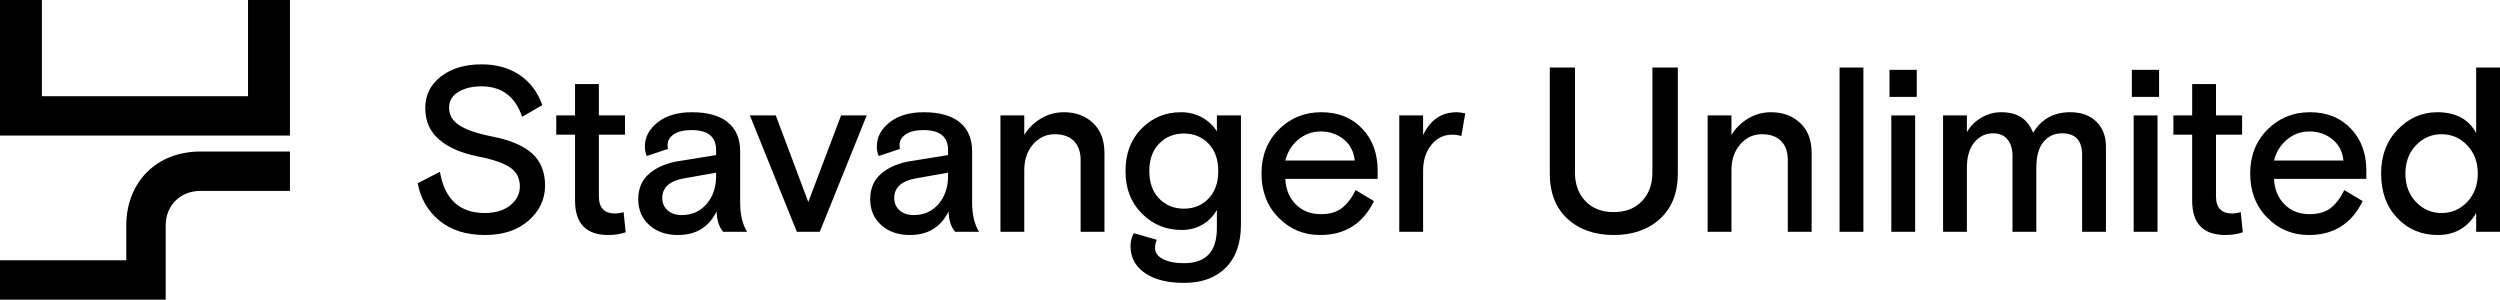
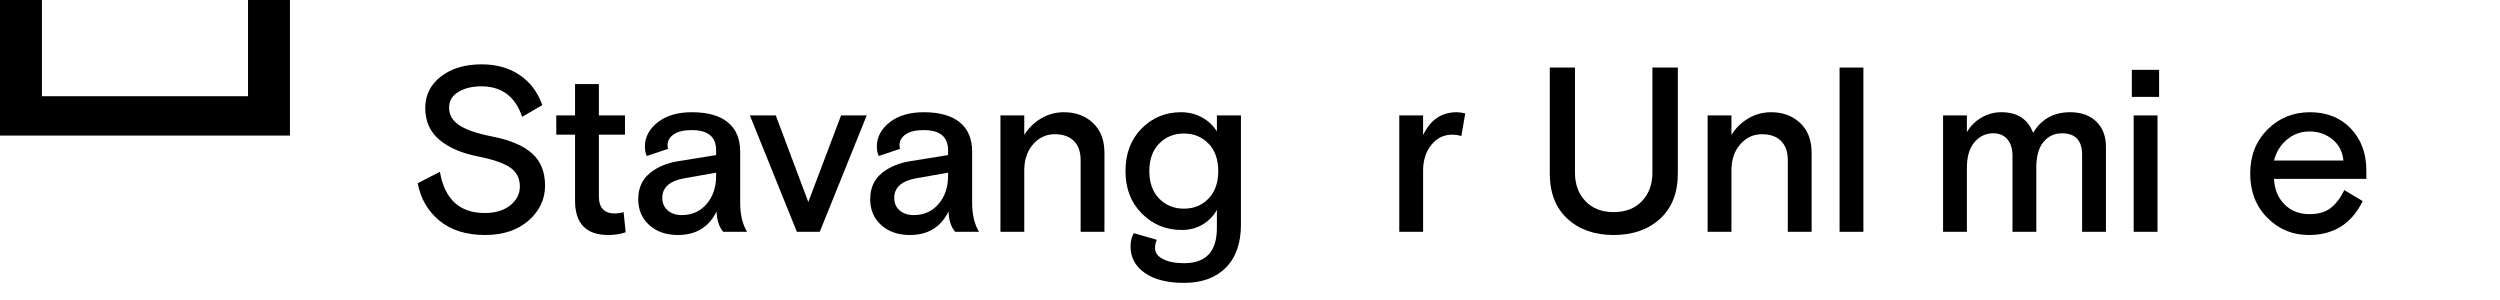
<svg xmlns="http://www.w3.org/2000/svg" id="Layer_2" viewBox="0 0 1000 119.86">
  <g id="Components">
    <g id="ab29d1aa-8d72-41b4-92fc-d88493af62a1_4">
      <polygon points="99.212 0 99.212 38.487 16.763 38.487 16.763 0 0 0 0 54.224 115.975 54.224 115.975 0 99.212 0" />
-       <path d="M50.515,90.236v13.87H0v15.754h66.269v-29.624c0-8.048,5.822-13.87,13.87-13.87h35.836v-15.754h-35.836c-17.466,0-29.624,12.158-29.624,29.624Z" />
      <path d="M179.633,43.057c0,2.932,1.389,5.3,4.169,7.101,2.779,1.802,7.131,3.284,13.057,4.444,7.207,1.406,12.537,3.665,15.989,6.781,3.45,3.115,5.177,7.391,5.177,12.827,0,5.498-2.199,10.171-6.597,14.019-4.398,3.848-10.202,5.772-17.409,5.772-7.514,0-13.592-1.908-18.234-5.727-4.643-3.817-7.545-8.81-8.704-14.981l8.888-4.581c1.893,10.995,7.88,16.493,17.959,16.493,4.215,0,7.605-1.022,10.171-3.069,2.566-2.046,3.848-4.566,3.848-7.56,0-3.298-1.314-5.832-3.94-7.605-2.627-1.771-6.904-3.237-12.828-4.398-6.537-1.283-11.682-3.512-15.439-6.689-3.757-3.175-5.635-7.39-5.635-12.645,0-5.191,2.092-9.406,6.277-12.645,4.183-3.237,9.605-4.856,16.264-4.856,5.925,0,10.995,1.42,15.21,4.261,4.215,2.84,7.238,6.857,9.071,12.049l-8.063,4.673c-2.749-8.123-8.186-12.186-16.309-12.186-3.665,0-6.735.748-9.209,2.244-2.474,1.498-3.711,3.589-3.711,6.277Z" />
      <path d="M222.504,53.869v-7.697h7.514v-12.552h9.529v12.552h10.446v7.697h-10.446v24.648c0,4.581,2.138,6.872,6.414,6.872,1.099,0,2.259-.183,3.482-.55l.825,8.063c-2.015.733-4.338,1.099-6.964,1.099-8.858,0-13.286-4.581-13.286-13.744v-26.388h-7.514Z" />
      <path d="M298.817,92.719h-9.529c-1.649-1.893-2.535-4.612-2.657-8.155-3.055,6.292-8.216,9.438-15.485,9.438-4.705,0-8.521-1.329-11.454-3.986-2.932-2.657-4.398-6.093-4.398-10.308,0-4.398,1.526-7.865,4.582-10.4,3.054-2.534,6.994-4.169,11.82-4.902l14.752-2.382v-1.924c0-5.375-3.239-8.063-9.713-8.063-3.177,0-5.589.565-7.238,1.695-1.649,1.131-2.474,2.582-2.474,4.352,0,.49.06.978.183,1.466l-8.521,2.84c-.489-1.16-.733-2.413-.733-3.757,0-3.787,1.71-7.024,5.131-9.713,3.42-2.687,7.971-4.032,13.652-4.032,6.291,0,11.087,1.345,14.386,4.032,3.299,2.689,4.948,6.597,4.948,11.728v20.433c0,4.705.916,8.583,2.749,11.637ZM272.703,86.03c4.092,0,7.406-1.48,9.941-4.444,2.534-2.962,3.803-6.703,3.803-11.224v-1.283l-12.553,2.199c-5.987,1.039-8.979,3.665-8.979,7.88,0,2.078.718,3.742,2.153,4.994,1.435,1.253,3.313,1.879,5.635,1.879Z" />
      <path d="M346.689,46.172l-18.784,46.547h-9.163l-18.784-46.547h10.354l13.011,34.635,13.103-34.635h10.262Z" />
      <path d="M391.598,92.719h-9.529c-1.649-1.893-2.535-4.612-2.657-8.155-3.055,6.292-8.216,9.438-15.485,9.438-4.705,0-8.521-1.329-11.454-3.986-2.932-2.657-4.398-6.093-4.398-10.308,0-4.398,1.526-7.865,4.582-10.4,3.054-2.534,6.994-4.169,11.82-4.902l14.752-2.382v-1.924c0-5.375-3.239-8.063-9.713-8.063-3.177,0-5.589.565-7.238,1.695-1.649,1.131-2.474,2.582-2.474,4.352,0,.49.06.978.183,1.466l-8.521,2.84c-.489-1.16-.733-2.413-.733-3.757,0-3.787,1.71-7.024,5.131-9.713,3.42-2.687,7.971-4.032,13.652-4.032,6.291,0,11.087,1.345,14.386,4.032,3.299,2.689,4.948,6.597,4.948,11.728v20.433c0,4.705.916,8.583,2.749,11.637ZM365.484,86.03c4.092,0,7.406-1.48,9.941-4.444,2.534-2.962,3.803-6.703,3.803-11.224v-1.283l-12.553,2.199c-5.987,1.039-8.979,3.665-8.979,7.88,0,2.078.718,3.742,2.153,4.994,1.435,1.253,3.313,1.879,5.635,1.879Z" />
      <path d="M441.78,61.108v31.611h-9.529v-28.771c0-3.237-.902-5.757-2.703-7.56-1.802-1.801-4.352-2.703-7.651-2.703-3.422,0-6.308,1.345-8.659,4.032-2.352,2.689-3.528,6.171-3.528,10.445v24.556h-9.529v-46.547h9.529v7.788c1.71-2.749,3.954-4.948,6.735-6.597,2.779-1.649,5.818-2.474,9.117-2.474,4.703,0,8.581,1.436,11.637,4.307,3.054,2.872,4.581,6.842,4.581,11.912Z" />
      <path d="M453.492,93.269l9.255,2.657c-.489.976-.733,2.108-.733,3.39,0,1.771,1.054,3.207,3.161,4.307,2.108,1.099,4.932,1.649,8.476,1.649,8.735,0,13.103-4.673,13.103-14.019v-7.33c-1.283,2.383-3.147,4.322-5.589,5.818-2.444,1.498-5.284,2.245-8.521,2.245-6.231,0-11.531-2.184-15.897-6.552-4.368-4.366-6.551-10.033-6.551-16.997,0-7.024,2.153-12.705,6.46-17.043,4.306-4.337,9.544-6.506,15.714-6.506,3.115,0,5.94.703,8.476,2.108,2.534,1.406,4.504,3.268,5.91,5.589v-6.414h9.621v43.706c0,7.39-2.016,13.117-6.047,17.18-4.032,4.062-9.591,6.093-16.676,6.093-6.72,0-11.973-1.329-15.76-3.986-3.788-2.658-5.681-6.217-5.681-10.675,0-1.894.427-3.635,1.283-5.222ZM483.409,57.442c-2.597-2.687-5.88-4.032-9.85-4.032s-7.27,1.345-9.896,4.032c-2.627,2.689-3.94,6.354-3.94,10.995s1.313,8.308,3.94,10.995c2.626,2.688,5.924,4.032,9.896,4.032s7.253-1.343,9.85-4.032c2.595-2.688,3.894-6.352,3.894-10.995s-1.299-8.306-3.894-10.995Z" />
-       <path d="M551.056,71.553h-36.926c.183,4.154,1.572,7.545,4.169,10.171,2.595,2.627,5.94,3.94,10.033,3.94,3.542,0,6.368-.825,8.475-2.474,2.108-1.649,3.924-4.032,5.452-7.147l7.33,4.398c-4.398,9.041-11.576,13.561-21.532,13.561-6.537,0-12.081-2.305-16.63-6.918-4.551-4.612-6.827-10.492-6.827-17.639s2.305-13.025,6.918-17.638c4.611-4.612,10.277-6.918,16.997-6.918s12.155,2.169,16.309,6.506c4.154,4.338,6.231,9.928,6.231,16.768v3.39ZM528.332,52.586c-3.422,0-6.43,1.085-9.025,3.253-2.597,2.169-4.322,4.963-5.177,8.384h27.763c-.367-3.604-1.848-6.444-4.444-8.521-2.597-2.076-5.635-3.115-9.117-3.115Z" />
      <path d="M586.1,45.348l-1.558,9.071c-1.161-.367-2.382-.55-3.665-.55-3.36,0-6.139,1.36-8.338,4.077-2.199,2.719-3.299,6.155-3.299,10.308v24.465h-9.529v-46.547h9.529v7.88c2.87-6.107,7.36-9.163,13.469-9.163.916,0,2.046.153,3.39.459Z" />
      <path d="M671.131,27.023v42.332c0,7.758-2.368,13.806-7.101,18.142-4.735,4.338-10.92,6.506-18.555,6.506s-13.806-2.168-18.509-6.506c-4.705-4.336-7.055-10.383-7.055-18.142V27.023h10.079v42.057c0,4.643,1.389,8.43,4.169,11.362,2.779,2.932,6.551,4.398,11.316,4.398s8.536-1.466,11.316-4.398c2.779-2.932,4.169-6.719,4.169-11.362V27.023h10.171Z" />
      <path d="M724.65,61.108v31.611h-9.529v-28.771c0-3.237-.902-5.757-2.703-7.56-1.802-1.801-4.352-2.703-7.651-2.703-3.422,0-6.308,1.345-8.659,4.032-2.352,2.689-3.528,6.171-3.528,10.445v24.556h-9.529v-46.547h9.529v7.788c1.71-2.749,3.954-4.948,6.735-6.597,2.779-1.649,5.818-2.474,9.117-2.474,4.703,0,8.581,1.436,11.637,4.307,3.054,2.872,4.581,6.842,4.581,11.912Z" />
      <path d="M735.827,92.719V27.023h9.529v65.697h-9.529Z" />
-       <path d="M755.795,38.751v-10.812h10.904v10.812h-10.904ZM756.528,92.719v-46.547h9.529v46.547h-9.529Z" />
      <path d="M842.376,58.634v34.085h-9.529v-30.787c0-5.741-2.689-8.613-8.063-8.613-2.994,0-5.452,1.145-7.376,3.436-1.924,2.291-2.886,5.727-2.886,10.309v25.655h-9.529v-30.512c0-2.687-.673-4.841-2.016-6.46-1.345-1.618-3.239-2.428-5.681-2.428-2.994,0-5.498,1.191-7.514,3.573-2.015,2.383-3.024,5.773-3.024,10.171v25.655h-9.529v-46.547h9.529v6.689c1.405-2.443,3.344-4.383,5.818-5.818,2.474-1.435,5.115-2.154,7.926-2.154,6.414,0,10.659,2.749,12.736,8.247,3.299-5.498,8.246-8.247,14.844-8.247,4.398,0,7.88,1.253,10.445,3.757,2.566,2.505,3.849,5.834,3.849,9.988Z" />
      <path d="M852.738,38.751v-10.812h10.903v10.812h-10.903ZM853.471,92.719v-46.547h9.529v46.547h-9.529Z" />
-       <path d="M869.352,53.869v-7.697h7.514v-12.552h9.529v12.552h10.445v7.697h-10.445v24.648c0,4.581,2.138,6.872,6.414,6.872,1.1,0,2.26-.183,3.482-.55l.824,8.063c-2.015.733-4.338,1.099-6.964,1.099-8.858,0-13.286-4.581-13.286-13.744v-26.388h-7.514Z" />
      <path d="M946.534,71.553h-36.926c.183,4.154,1.572,7.545,4.169,10.171,2.595,2.627,5.94,3.94,10.033,3.94,3.542,0,6.368-.825,8.475-2.474,2.108-1.649,3.924-4.032,5.452-7.147l7.33,4.398c-4.398,9.041-11.577,13.561-21.532,13.561-6.537,0-12.081-2.305-16.63-6.918-4.552-4.612-6.826-10.492-6.826-17.639s2.304-13.025,6.918-17.638c4.612-4.612,10.277-6.918,16.997-6.918s12.155,2.169,16.31,6.506c4.153,4.338,6.231,9.928,6.231,16.768v3.39ZM923.811,52.586c-3.422,0-6.43,1.085-9.025,3.253-2.598,2.169-4.323,4.963-5.177,8.384h27.763c-.366-3.604-1.849-6.444-4.444-8.521-2.597-2.076-5.635-3.115-9.117-3.115Z" />
-       <path d="M1000,27.023v65.697h-9.529v-7.514c-3.422,5.864-8.553,8.796-15.393,8.796-6.475,0-11.866-2.259-16.172-6.78-4.307-4.52-6.46-10.446-6.46-17.776,0-7.207,2.229-13.102,6.689-17.684,4.458-4.581,9.713-6.872,15.76-6.872,7.39,0,12.583,2.78,15.576,8.338v-26.205h9.529ZM966.373,80.762c2.809,2.963,6.231,4.444,10.262,4.444s7.452-1.48,10.263-4.444c2.809-2.963,4.215-6.735,4.215-11.316s-1.405-8.352-4.215-11.316c-2.81-2.963-6.231-4.444-10.263-4.444s-7.453,1.482-10.262,4.444c-2.81,2.963-4.215,6.735-4.215,11.316s1.405,8.354,4.215,11.316Z" />
    </g>
  </g>
</svg>